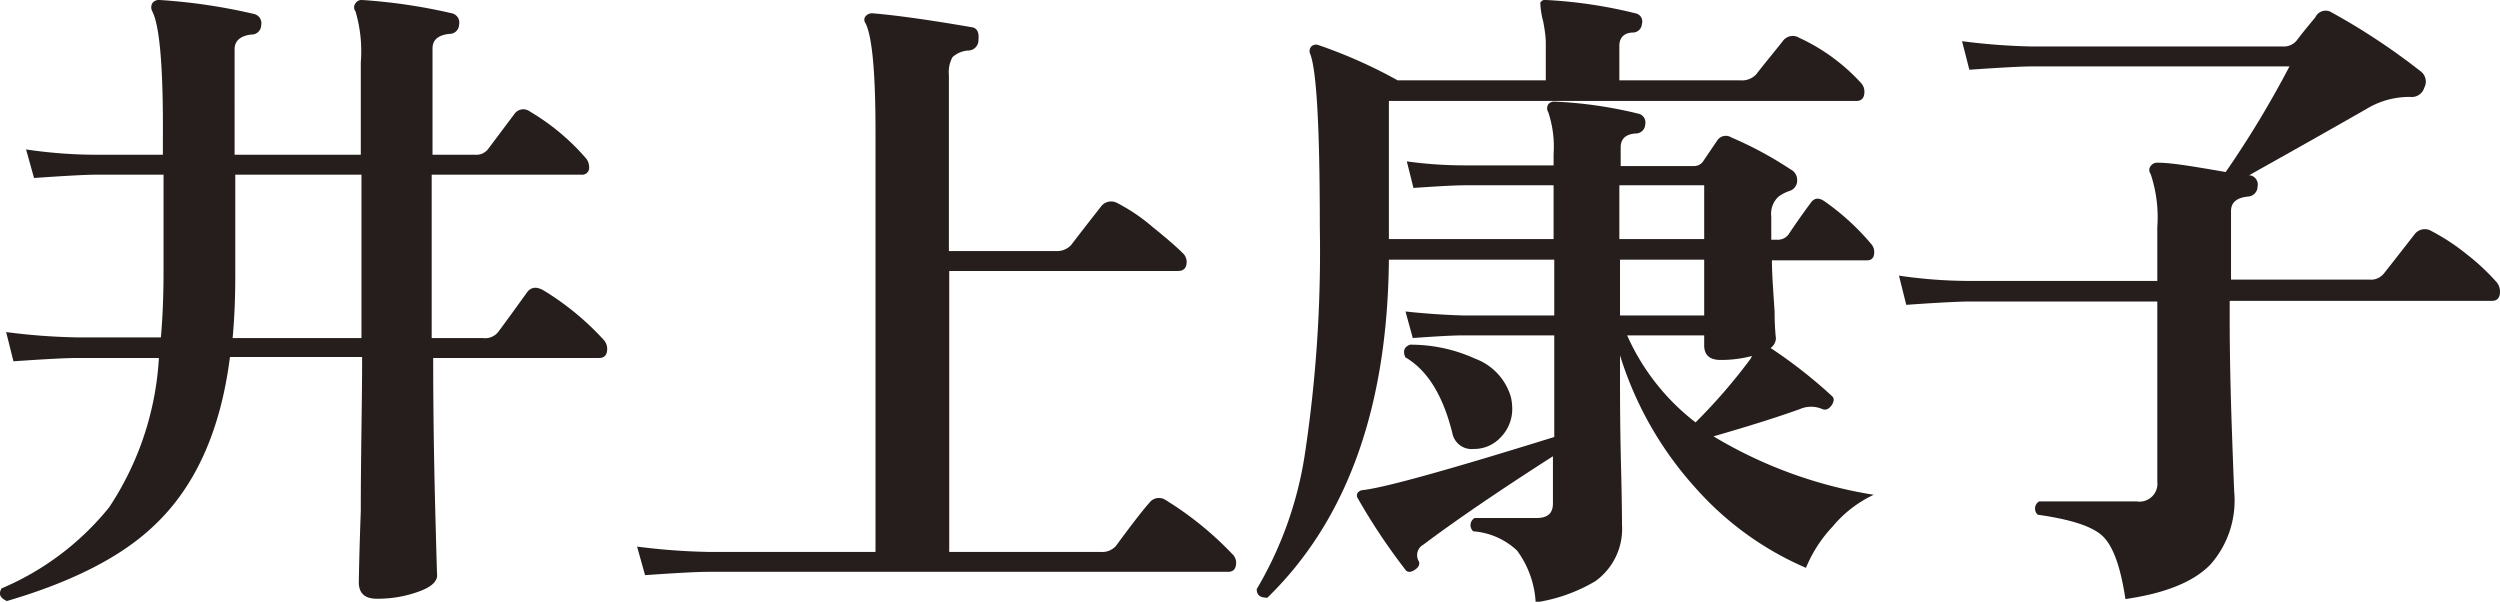
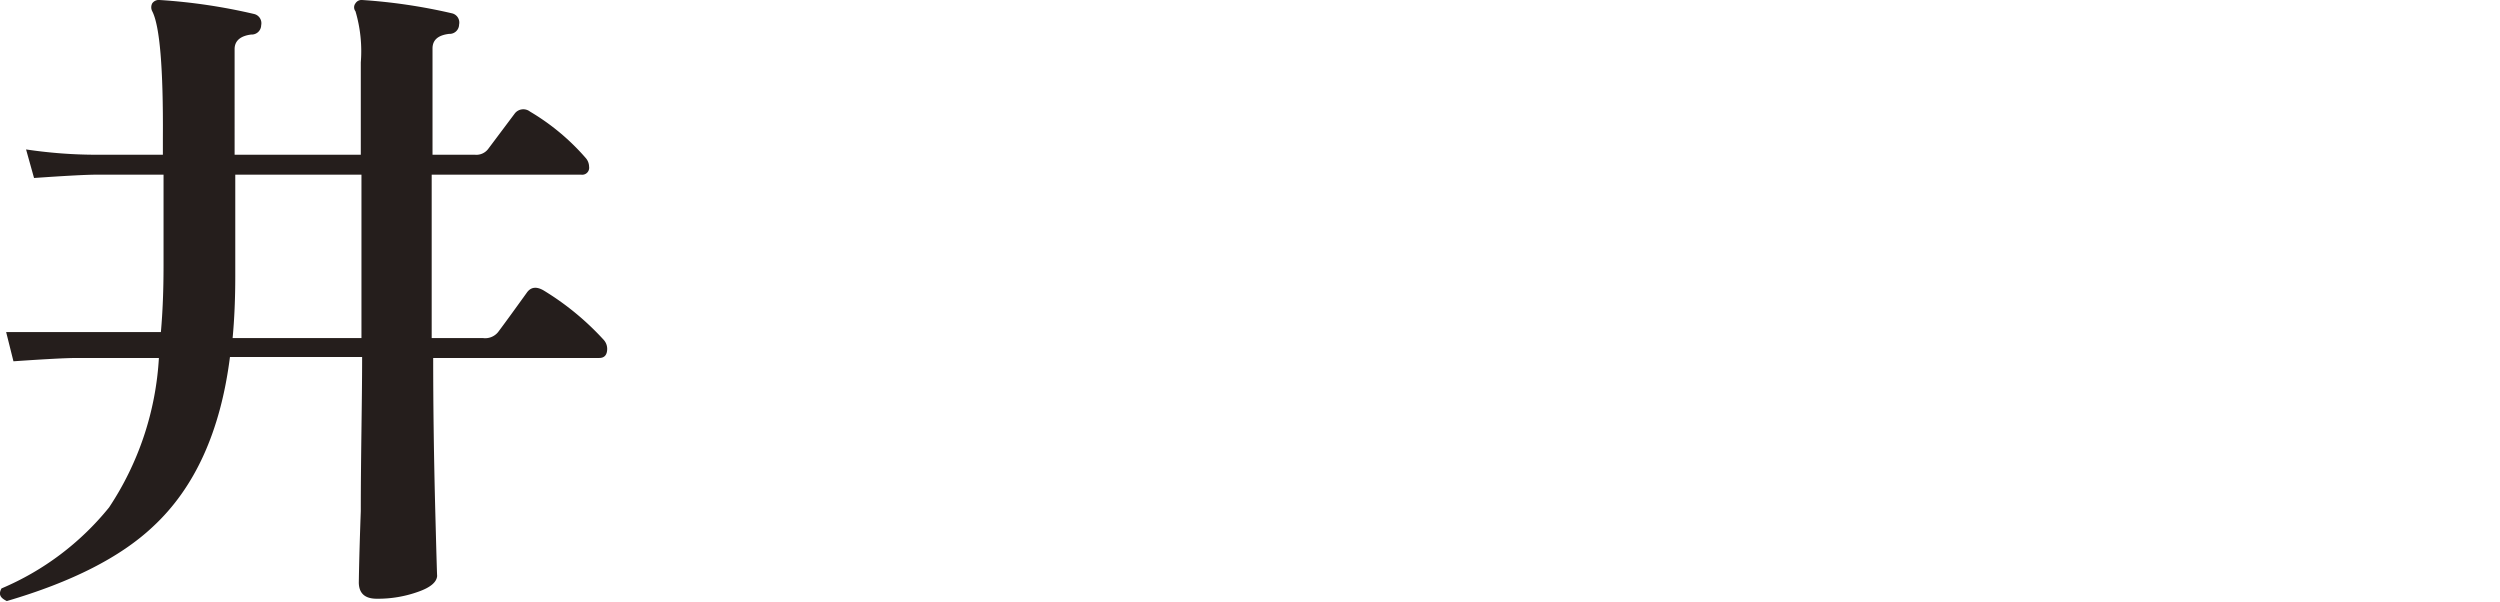
<svg xmlns="http://www.w3.org/2000/svg" width="150.57" height="36.24" viewBox="0 0 150.57 36.24">
  <defs>
    <style>.cls-1{fill:#251e1c;}</style>
  </defs>
  <g id="レイヤー_2" data-name="レイヤー 2">
    <g id="レイヤー_1-2" data-name="レイヤー 1">
-       <path class="cls-1" d="M36.37,20.48a.81.81,0,0,1,.2.52c0,.37-.16.56-.48.56h-10q0,4.25.12,9,.12,4.6.12,4.08,0,.6-1.14,1a7.17,7.17,0,0,1-2.5.42c-.72,0-1.08-.33-1.08-1,0,.37,0-1,.12-4.28,0-3.41.08-6.51.08-9.28H13.85Q13,28.21,9.21,31.72,6.28,34.48.41,36.2C0,36-.1,35.79.09,35.44a16.69,16.69,0,0,0,6.48-4.88,18.12,18.12,0,0,0,3-9H4.65c-.67,0-1.95.07-3.84.2L.37,20a37.8,37.8,0,0,0,4.24.32H9.69c.11-1.23.16-2.56.16-4V10.52h-4c-.67,0-1.93.07-3.8.2L1.57,9a28.82,28.82,0,0,0,4.24.32h4v-1Q9.85,2,9.17.68a.51.51,0,0,1,0-.48A.48.48,0,0,1,9.61,0a34.36,34.36,0,0,1,5.68.84.57.57,0,0,1,.44.68.57.57,0,0,1-.6.56c-.64.08-1,.37-1,.88V9.32h7.6V3.76A8.47,8.47,0,0,0,21.41.68a.39.39,0,0,1,0-.48.43.43,0,0,1,.4-.2,33.59,33.59,0,0,1,5.4.8.57.57,0,0,1,.44.68.57.57,0,0,1-.6.56c-.67.08-1,.37-1,.88v6.4h2.56a.89.89,0,0,0,.8-.36L31,6.84a.65.65,0,0,1,.92-.12,13.62,13.62,0,0,1,3.36,2.8.81.81,0,0,1,.2.52.42.42,0,0,1-.48.48h-9v9.84h3.08A1,1,0,0,0,30,20c.48-.64,1.05-1.43,1.72-2.36.24-.35.57-.4,1-.16A16.5,16.5,0,0,1,36.37,20.48Zm-14.6-.12V10.52h-7.6v6.12c0,1.31-.05,2.55-.16,3.72Z" />
-       <path class="cls-1" d="M74.21,33.36a.72.72,0,0,1,.24.52c0,.37-.16.56-.48.56H42.65c-.67,0-1.93.07-3.8.2l-.48-1.72a38.71,38.71,0,0,0,4.24.32H52.73V7.92q0-5.32-.6-6.52a.34.34,0,0,1,0-.42.52.52,0,0,1,.4-.18q2.11.17,6,.84c.32.05.45.31.4.76a.62.62,0,0,1-.56.64,1.55,1.55,0,0,0-1,.4,1.85,1.85,0,0,0-.22,1.08v10.6h6.44a1.16,1.16,0,0,0,.92-.36c.51-.67,1.11-1.44,1.8-2.32a.76.76,0,0,1,1-.2,10.89,10.89,0,0,1,2.12,1.44q1.24,1,1.8,1.56a.72.72,0,0,1,.24.52c0,.37-.17.56-.52.56H57.17V33.24h9.12a1.09,1.09,0,0,0,.92-.36c1-1.36,1.67-2.22,2-2.58a.72.72,0,0,1,1-.18A20,20,0,0,1,74.21,33.36Z" />
-       <path class="cls-1" d="M112.85,29.8a7.19,7.19,0,0,0-2.48,1.92,8.08,8.08,0,0,0-1.6,2.48,18.8,18.8,0,0,1-6.64-4.8,21.27,21.27,0,0,1-4.56-8v1.08c0,1.33,0,3.18.06,5.54s.06,3.55.06,3.58A3.88,3.88,0,0,1,96.09,35a9.9,9.9,0,0,1-3.6,1.28,5.79,5.79,0,0,0-1.12-3.12A4.32,4.32,0,0,0,88.73,32a.5.5,0,0,1,.08-.8c1.17,0,2.41,0,3.72,0,.69,0,1-.29,1-.88V27.48q-4.87,3.12-7.8,5.32a.72.72,0,0,0-.28,1c.08.19,0,.36-.24.52s-.45.16-.56,0A36.91,36.91,0,0,1,81.77,30a.3.3,0,0,1,0-.32.43.43,0,0,1,.28-.16q1.88-.19,11.56-3.2V20.2H88.09c-.51,0-1.52.05-3,.16l-.44-1.6q1.76.19,3.48.24h5.48V15.64H83.65Q83.53,29,76.33,36c-.43,0-.64-.15-.64-.52a22.58,22.58,0,0,0,2.88-8,81.62,81.62,0,0,0,.92-13.8q0-9.12-.6-10.48A.41.41,0,0,1,79,2.78a.41.41,0,0,1,.42-.06,29.51,29.51,0,0,1,4.76,2.12h8.92V2.56c0-.05,0-.48-.16-1.28A4.85,4.85,0,0,1,92.77.16.33.33,0,0,1,93.13,0,28.25,28.25,0,0,1,98.49.8a.5.5,0,0,1,.4.64.55.55,0,0,1-.52.52c-.56,0-.84.32-.84.8V4.84h7.32a1.16,1.16,0,0,0,.92-.36c.43-.56,1-1.24,1.6-2a.74.74,0,0,1,1-.2,11.61,11.61,0,0,1,3.68,2.68.77.77,0,0,1,.24.56c0,.37-.16.56-.48.56H83.65V14.4h9.92V11.16H88.21c-.51,0-1.53.05-3.08.16l-.4-1.6a25.41,25.41,0,0,0,3.44.24h5.4V9.28a6.59,6.59,0,0,0-.32-2.52.45.45,0,0,1,0-.48.46.46,0,0,1,.4-.16,25.92,25.92,0,0,1,5,.72.54.54,0,0,1,.44.64.57.57,0,0,1-.6.56c-.59.05-.88.33-.88.84V10H102a.66.66,0,0,0,.6-.32l.84-1.24a.62.62,0,0,1,.84-.16,22.39,22.39,0,0,1,3.56,1.92.71.71,0,0,1,.4.64.65.65,0,0,1-.46.66,2.44,2.44,0,0,0-.66.34,1.4,1.4,0,0,0-.44,1.2c0,.4,0,.87,0,1.4h.36a.81.81,0,0,0,.68-.32c.37-.56.81-1.19,1.32-1.88q.32-.48.84-.12a14.64,14.64,0,0,1,2.84,2.6.71.71,0,0,1,.16.48c0,.32-.15.48-.44.48h-5.72c0,.83.08,1.85.16,3.08,0,1,.08,1.59.08,1.64a.78.78,0,0,1-.32.56,29.2,29.2,0,0,1,3.68,2.88c.16.13.16.32,0,.56s-.37.32-.56.24a1.69,1.69,0,0,0-1.36,0q-2,.72-5.2,1.64A27,27,0,0,0,112.85,29.8ZM91,23.92a3.39,3.39,0,0,1,.08.68,2.43,2.43,0,0,1-.68,1.72,2.17,2.17,0,0,1-1.64.72,1.18,1.18,0,0,1-1.28-.92c-.56-2.29-1.51-3.83-2.84-4.6-.16-.37-.07-.63.28-.76a9.33,9.33,0,0,1,3.92.84A3.51,3.51,0,0,1,91,23.92Zm11.64-9.52V11.16H97.53l0,3.24Zm0,4.6V15.64H97.57V19Zm2.88,2.44a7.4,7.4,0,0,1-1.88.24c-.67,0-1-.29-1-.88v-.6H98a13.57,13.57,0,0,0,4.12,5.24,33.81,33.81,0,0,0,3.32-3.84Z" />
-       <path class="cls-1" d="M150.37,17a.87.87,0,0,1,.2.56c0,.37-.16.56-.48.56h-15.8v1.16c0,2,.05,4.31.14,6.86s.14,3.74.14,3.58A5.81,5.81,0,0,1,133.13,34q-1.51,1.56-5.12,2.08c-.29-1.95-.75-3.21-1.38-3.8s-1.93-1-3.9-1.28a.5.5,0,0,1,.08-.8c2.32,0,4.28,0,5.88,0a1.08,1.08,0,0,0,1.24-1.2V18.16H118.65c-.67,0-2,.07-3.84.2l-.44-1.76a29.34,29.34,0,0,0,4.24.32h11.32V13.68a8.24,8.24,0,0,0-.4-3.2.39.39,0,0,1,0-.48.48.48,0,0,1,.44-.2c.85,0,2.21.24,4.08.56A60.47,60.47,0,0,0,137.89,4H122.41c-.64,0-1.91.07-3.8.2l-.44-1.72a37.8,37.8,0,0,0,4.24.32h15.12a1,1,0,0,0,.84-.42c.21-.28.57-.73,1.08-1.34a.68.68,0,0,1,1-.28,39.54,39.54,0,0,1,5.32,3.52.77.77,0,0,1,.24,1,.78.78,0,0,1-.8.56,4.94,4.94,0,0,0-2.68.72q-2.6,1.49-7.08,4l.08,0a.57.57,0,0,1,.44.68.61.61,0,0,1-.6.6c-.69.08-1,.37-1,.88v4.12h8.32a1,1,0,0,0,.88-.36c.51-.64,1.13-1.44,1.88-2.4a.77.77,0,0,1,1-.16,12.9,12.9,0,0,1,2.1,1.38A13.44,13.44,0,0,1,150.37,17Z" />
+       <path class="cls-1" d="M36.37,20.48a.81.81,0,0,1,.2.52c0,.37-.16.56-.48.56h-10q0,4.25.12,9,.12,4.6.12,4.08,0,.6-1.14,1a7.17,7.17,0,0,1-2.5.42c-.72,0-1.08-.33-1.08-1,0,.37,0-1,.12-4.28,0-3.41.08-6.51.08-9.28H13.85Q13,28.21,9.21,31.72,6.28,34.48.41,36.2C0,36-.1,35.79.09,35.44a16.69,16.69,0,0,0,6.48-4.88,18.12,18.12,0,0,0,3-9H4.65c-.67,0-1.95.07-3.84.2L.37,20H9.69c.11-1.23.16-2.56.16-4V10.52h-4c-.67,0-1.93.07-3.8.2L1.57,9a28.82,28.82,0,0,0,4.24.32h4v-1Q9.85,2,9.17.68a.51.51,0,0,1,0-.48A.48.48,0,0,1,9.61,0a34.36,34.36,0,0,1,5.68.84.57.57,0,0,1,.44.68.57.57,0,0,1-.6.56c-.64.08-1,.37-1,.88V9.32h7.6V3.76A8.47,8.47,0,0,0,21.41.68a.39.39,0,0,1,0-.48.43.43,0,0,1,.4-.2,33.59,33.59,0,0,1,5.4.8.57.57,0,0,1,.44.68.57.57,0,0,1-.6.56c-.67.08-1,.37-1,.88v6.4h2.56a.89.89,0,0,0,.8-.36L31,6.84a.65.65,0,0,1,.92-.12,13.62,13.62,0,0,1,3.36,2.8.81.81,0,0,1,.2.52.42.42,0,0,1-.48.48h-9v9.84h3.08A1,1,0,0,0,30,20c.48-.64,1.05-1.43,1.72-2.36.24-.35.57-.4,1-.16A16.5,16.5,0,0,1,36.37,20.48Zm-14.6-.12V10.52h-7.6v6.12c0,1.31-.05,2.55-.16,3.72Z" />
    </g>
  </g>
</svg>